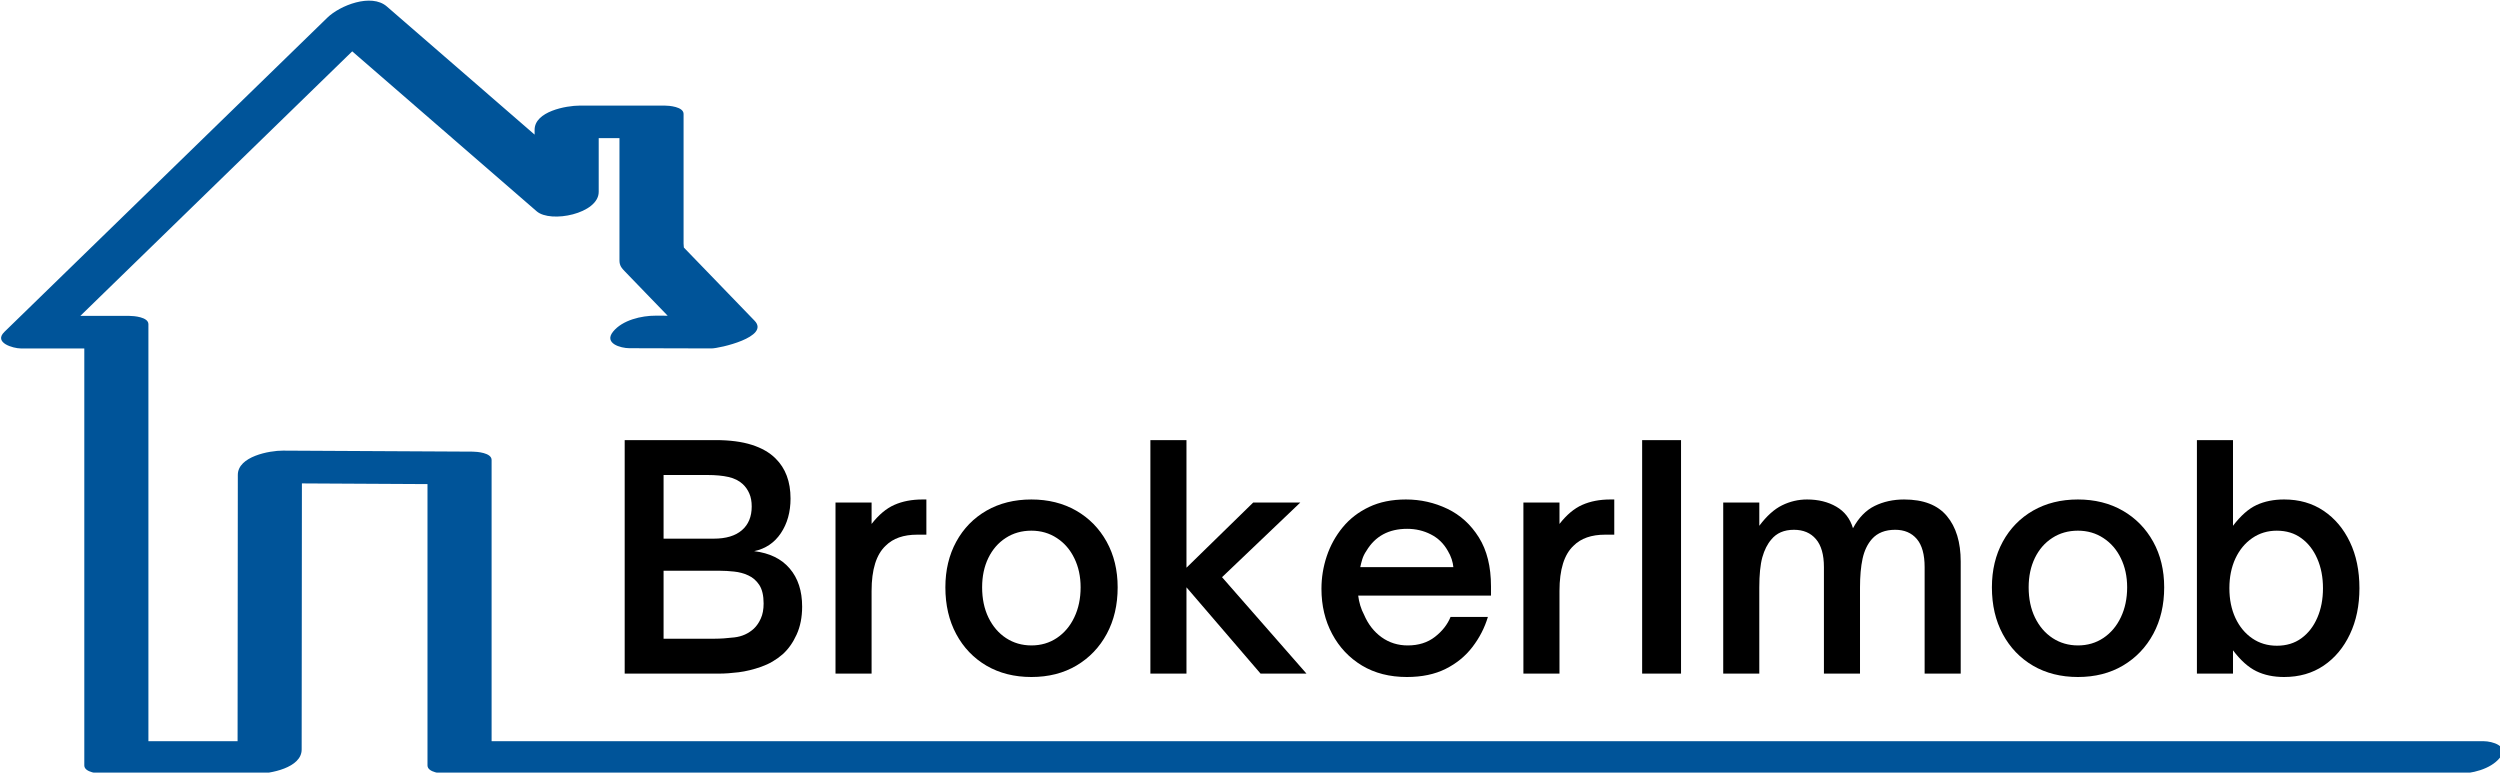
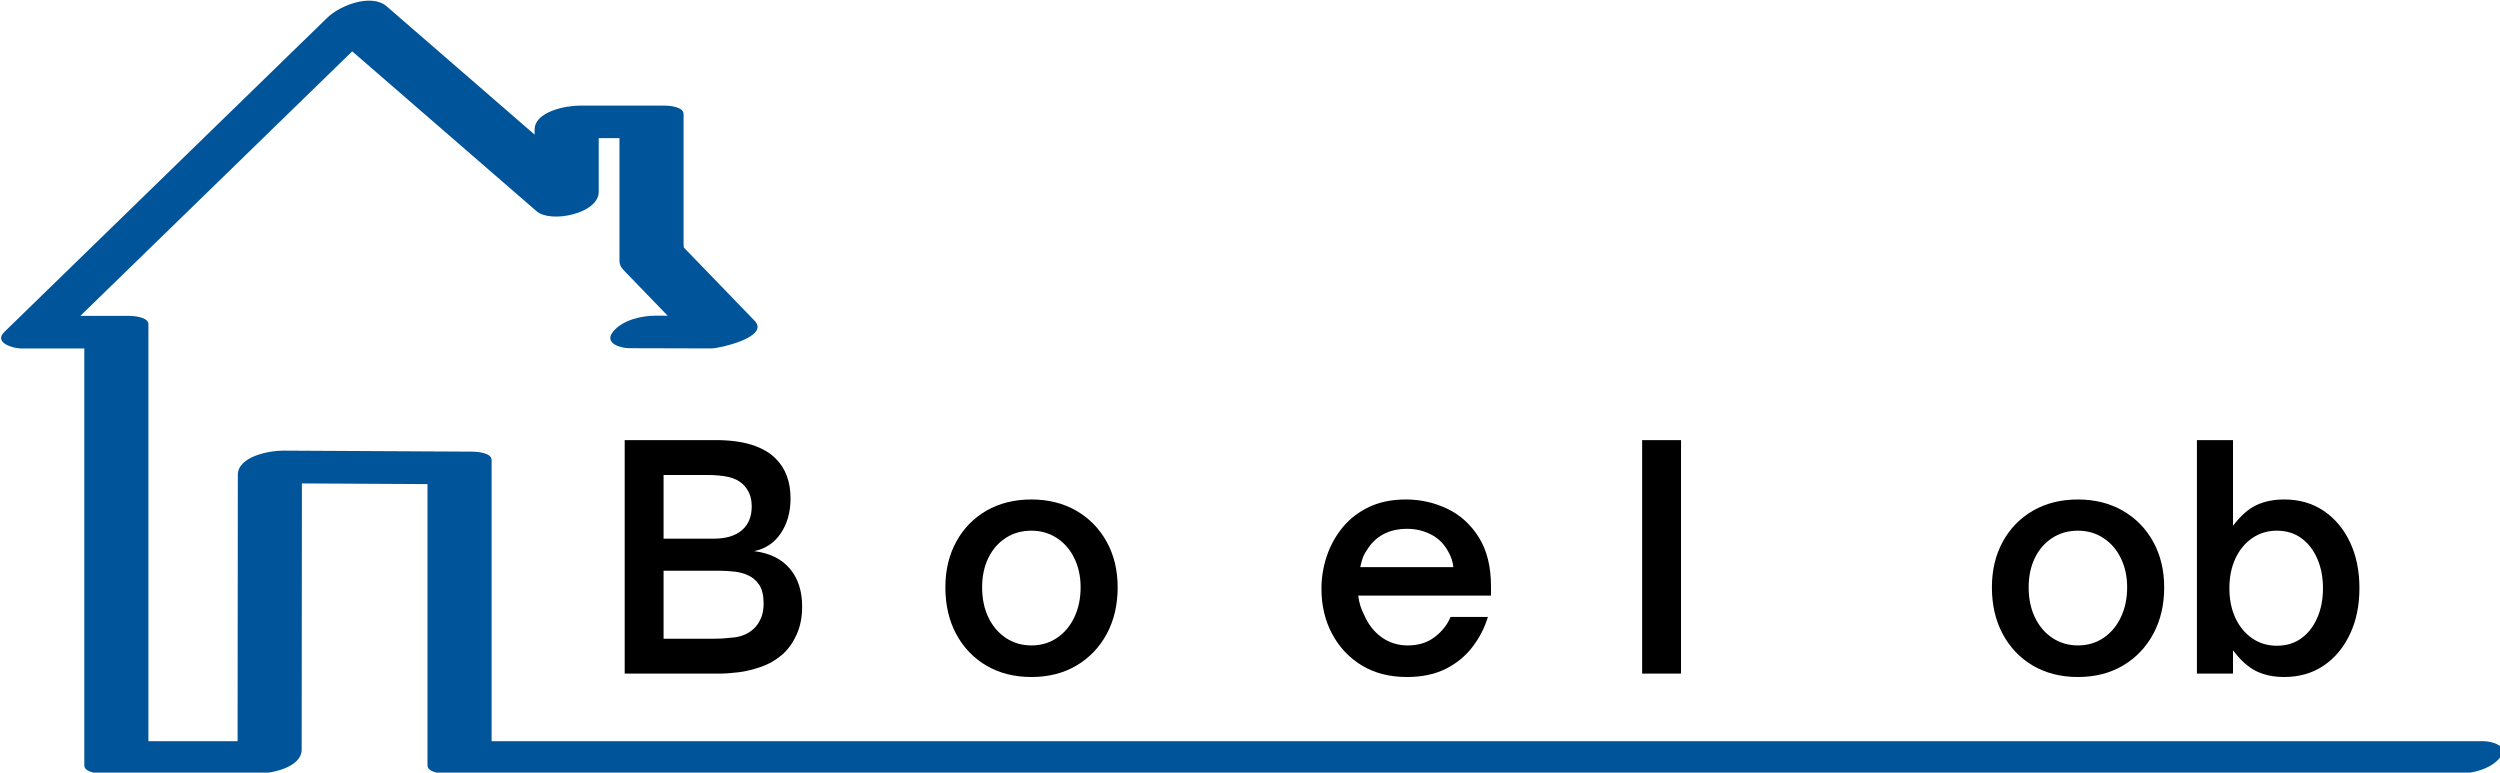
<svg xmlns="http://www.w3.org/2000/svg" xmlns:ns1="http://www.inkscape.org/namespaces/inkscape" xmlns:ns2="http://sodipodi.sourceforge.net/DTD/sodipodi-0.dtd" xmlns:xlink="http://www.w3.org/1999/xlink" width="186.493mm" height="57.634mm" viewBox="0 0 186.493 57.634" version="1.1" id="svg5" xml:space="preserve" ns1:version="1.2.2 (732a01da63, 2022-12-09)" ns2:docname="logo.svg">
  <ns2:namedview id="namedview7" pagecolor="#ffffff" bordercolor="#000000" borderopacity="0.25" ns1:showpageshadow="2" ns1:pageopacity="0.0" ns1:pagecheckerboard="0" ns1:deskcolor="#d1d1d1" ns1:document-units="mm" showgrid="false" ns1:zoom="1.104894" ns1:cx="446.64917" ns1:cy="216.31034" ns1:window-width="2560" ns1:window-height="1057" ns1:window-x="-8" ns1:window-y="-8" ns1:window-maximized="1" ns1:current-layer="g263" />
  <defs id="defs2">
    <g id="g159">
      <g id="glyph-0-0">
        <path d="m 34.344,0 h -29.75 v -36.156 h 29.75 z M 7.172,-33.562 V -2.594 H 31.75 V -33.562 Z m 0,0" id="path132" />
      </g>
      <g id="glyph-0-1">
        <path d="M 24.641,0 H 4.594 v -49.344 h 19.203 c 3.02,0 5.57,0.336 7.656,1 2.094,0.668 3.766,1.625 5.016,2.875 2.113,2.074 3.172,4.898 3.172,8.469 0,2.855 -0.684,5.297 -2.047,7.328 -1.355,2.023 -3.234,3.289 -5.641,3.797 3.27,0.398 5.773,1.621 7.516,3.672 1.75,2.043 2.625,4.727 2.625,8.047 0,2.242 -0.391,4.215 -1.172,5.922 -0.773,1.699 -1.758,3.086 -2.953,4.156 -1.344,1.168 -2.844,2.043 -4.5,2.625 -1.656,0.586 -3.262,0.977 -4.812,1.172 C 27.102,-0.094 25.766,0 24.641,0 Z M 12.812,-41.969 v 13.453 h 10.594 c 2.594,0 4.578,-0.594 5.953,-1.781 1.383,-1.188 2.078,-2.859 2.078,-5.016 0,-1.07 -0.168,-1.984 -0.5,-2.734 -0.324,-0.758 -0.781,-1.422 -1.375,-1.984 -0.781,-0.727 -1.789,-1.234 -3.016,-1.516 -1.23,-0.281 -2.73,-0.422 -4.5,-0.422 z m 0,20.234 V -7.375 h 10.859 c 1.164,0 2.547,-0.094 4.141,-0.281 1.594,-0.195 2.953,-0.812 4.078,-1.844 0.594,-0.562 1.082,-1.273 1.469,-2.141 0.395,-0.863 0.594,-1.922 0.594,-3.172 0,-1.676 -0.305,-2.977 -0.906,-3.906 -0.605,-0.926 -1.383,-1.602 -2.328,-2.031 -0.949,-0.438 -1.953,-0.707 -3.016,-0.812 -1.055,-0.113 -2.031,-0.172 -2.938,-0.172 z m 0,0" id="path135" />
      </g>
      <g id="glyph-0-2">
-         <path d="m 11.828,0 h -7.625 v -36.156 h 7.625 v 4.531 c 1.508,-1.938 3.113,-3.281 4.812,-4.031 1.707,-0.758 3.688,-1.141 5.938,-1.141 h 0.828 v 7.438 h -1.938 c -2.887,0 -5.105,0.777 -6.656,2.328 -1.992,1.855 -2.984,5.043 -2.984,9.562 z m 0,0" id="path138" />
-       </g>
+         </g>
      <g id="glyph-0-3">
        <path d="m 20.891,0.719 c -3.586,0 -6.746,-0.797 -9.484,-2.391 C 8.676,-3.273 6.547,-5.5 5.016,-8.344 3.484,-11.188 2.719,-14.484 2.719,-18.234 c 0,-3.625 0.766,-6.836 2.297,-9.641 1.531,-2.801 3.66,-4.988 6.391,-6.562 2.738,-1.57 5.898,-2.359 9.484,-2.359 3.57,0 6.727,0.789 9.469,2.359 2.738,1.574 4.883,3.762 6.438,6.562 1.551,2.805 2.328,6.016 2.328,9.641 0,3.711 -0.766,6.984 -2.297,9.828 -1.531,2.844 -3.668,5.078 -6.406,6.703 -2.73,1.617 -5.906,2.422 -9.531,2.422 z m 0,-6.672 c 2.02,0 3.816,-0.523 5.391,-1.578 1.582,-1.062 2.812,-2.52 3.688,-4.375 0.883,-1.852 1.328,-3.961 1.328,-6.328 0,-2.289 -0.445,-4.336 -1.328,-6.141 -0.875,-1.812 -2.105,-3.234 -3.688,-4.266 -1.574,-1.039 -3.371,-1.562 -5.391,-1.562 -2.031,0 -3.836,0.512 -5.406,1.531 -1.574,1.012 -2.805,2.422 -3.688,4.234 -0.875,1.805 -1.312,3.871 -1.312,6.203 0,2.418 0.445,4.555 1.344,6.406 0.906,1.855 2.145,3.297 3.719,4.328 1.582,1.031 3.363,1.547 5.344,1.547 z m 0,0" id="path141" />
      </g>
      <g id="glyph-0-4">
-         <path d="m 11.828,0 h -7.625 v -49.344 h 7.625 V -22.375 L 25.938,-36.156 h 9.953 L 19.344,-20.375 37.188,0 h -9.703 l -15.656,-18.234 z m 0,0" id="path144" />
-       </g>
+         </g>
      <g id="glyph-0-5">
        <path d="m 20.766,0.719 c -3.625,0 -6.789,-0.805 -9.484,-2.422 -2.688,-1.625 -4.789,-3.848 -6.297,-6.672 -1.512,-2.82 -2.266,-6.004 -2.266,-9.547 0,-2.363 0.375,-4.664 1.125,-6.906 0.758,-2.25 1.879,-4.273 3.359,-6.078 1.488,-1.812 3.344,-3.242 5.562,-4.297 2.227,-1.062 4.828,-1.594 7.797,-1.594 3.102,0 6.023,0.656 8.766,1.969 2.738,1.312 4.957,3.328 6.656,6.047 1.707,2.719 2.562,6.168 2.562,10.344 v 1.953 h -28.062 c 0.082,0.688 0.227,1.387 0.438,2.094 0.219,0.711 0.477,1.344 0.781,1.906 0.863,2.031 2.102,3.633 3.719,4.797 1.613,1.156 3.457,1.734 5.531,1.734 2.281,0 4.195,-0.602 5.75,-1.812 C 28.254,-8.973 29.352,-10.375 30,-11.969 h 7.891 C 37.203,-9.676 36.113,-7.562 34.625,-5.625 33.145,-3.688 31.258,-2.145 28.969,-1 26.688,0.145 23.953,0.719 20.766,0.719 Z M 10.922,-22.5 H 30.594 c -0.043,-0.52 -0.164,-1.082 -0.359,-1.688 -0.199,-0.602 -0.469,-1.188 -0.812,-1.75 -0.867,-1.551 -2.062,-2.711 -3.594,-3.484 -1.523,-0.781 -3.188,-1.172 -5,-1.172 -3.887,0 -6.758,1.555 -8.609,4.656 -0.387,0.562 -0.68,1.156 -0.875,1.781 -0.188,0.625 -0.328,1.18 -0.422,1.656 z m 0,0" id="path147" />
      </g>
      <g id="glyph-0-6">
        <path d="M 12.812,0 H 4.594 v -49.344 h 8.219 z m 0,0" id="path150" />
      </g>
      <g id="glyph-0-7">
-         <path d="m 11.828,0 h -7.625 v -36.156 h 7.625 v 4.922 c 1.551,-2.07 3.156,-3.516 4.812,-4.328 1.664,-0.82 3.426,-1.234 5.281,-1.234 2.375,0 4.43,0.508 6.172,1.516 1.75,1.012 2.926,2.531 3.531,4.562 1.207,-2.238 2.738,-3.812 4.594,-4.719 1.852,-0.906 3.922,-1.359 6.203,-1.359 4.094,0 7.109,1.168 9.047,3.5 1.945,2.324 2.922,5.531 2.922,9.625 V 0 h -7.625 v -22.5 c 0,-2.676 -0.555,-4.66 -1.656,-5.953 -1.105,-1.289 -2.625,-1.938 -4.562,-1.938 -2.117,0 -3.75,0.648 -4.906,1.938 C 34.691,-27.379 34.031,-26 33.656,-24.312 c -0.367,1.68 -0.547,3.727 -0.547,6.141 V 0 h -7.625 v -22.5 c 0,-2.633 -0.562,-4.609 -1.688,-5.922 -1.117,-1.312 -2.668,-1.969 -4.656,-1.969 -2.074,0 -3.668,0.688 -4.781,2.062 -0.824,0.949 -1.453,2.199 -1.891,3.75 -0.43,1.555 -0.641,3.688 -0.641,6.406 z m 0,0" id="path153" />
-       </g>
+         </g>
      <g id="glyph-0-8">
        <path d="m 22.641,0.719 c -2.25,0 -4.215,-0.414 -5.891,-1.234 -1.68,-0.82 -3.32,-2.289 -4.922,-4.406 V 0 h -7.625 v -49.344 h 7.625 v 18.109 c 1.645,-2.156 3.305,-3.617 4.984,-4.391 1.688,-0.781 3.629,-1.172 5.828,-1.172 3.188,0 5.961,0.797 8.328,2.391 2.375,1.594 4.227,3.793 5.562,6.594 1.344,2.805 2.016,6.059 2.016,9.766 0,3.668 -0.672,6.914 -2.016,9.734 -1.336,2.824 -3.188,5.039 -5.562,6.641 -2.367,1.594 -5.141,2.391 -8.328,2.391 z m -1.562,-6.609 c 2.031,0 3.766,-0.523 5.203,-1.578 1.445,-1.051 2.566,-2.492 3.359,-4.328 0.801,-1.832 1.203,-3.914 1.203,-6.25 0,-2.32 -0.402,-4.398 -1.203,-6.234 -0.793,-1.832 -1.914,-3.273 -3.359,-4.328 -1.438,-1.062 -3.172,-1.594 -5.203,-1.594 -1.938,0 -3.664,0.523 -5.172,1.562 -1.512,1.031 -2.699,2.465 -3.562,4.297 -0.855,1.836 -1.281,3.934 -1.281,6.297 0,2.375 0.426,4.48 1.281,6.312 0.863,1.836 2.051,3.266 3.562,4.297 1.508,1.031 3.234,1.547 5.172,1.547 z m 0,0" id="path156" />
      </g>
    </g>
    <clipPath id="clip-0">
      <path clip-rule="nonzero" d="M 369,216 H 899 V 380.344 H 369 Z m 0,0" id="path161" />
    </clipPath>
  </defs>
  <g ns1:label="Camada 1" ns1:groupmode="layer" id="layer1" transform="translate(-22.817,-41.668)">
    <g id="g263" transform="matrix(0.353,0,0,0.353,-107.573,-34.865)">
      <g clip-path="url(#clip-0)" id="g172">
        <path fill-rule="nonzero" fill="#005499" fill-opacity="1" d="m 894.215,373.441 c -11.512,0 -23.023,0 -34.535,0 -28.445,0 -56.895,0 -85.344,0 -36.258,0 -72.508,0 -108.766,0 -34.93,0 -69.863,0 -104.793,0 -24.477,0 -48.953,0 -73.43,0 -4.695,0 -9.387,0 -14.082,0 0,-19.812 0,-39.621 0,-59.434 0,-1.527 -3.102,-1.75 -3.996,-1.758 -13.359,-0.07 -26.719,-0.145 -40.082,-0.215 -2.875,-0.016 -9.547,1.23 -9.551,5.117 -0.016,18.766 -0.035,37.527 -0.051,56.289 -6.281,0 -12.562,0 -18.844,0 0,-27.066 0,-54.133 0,-81.199 0,-2.309 0,-4.613 0,-6.918 0,-1.527 -3.102,-1.758 -3.992,-1.758 -3.465,0 -6.93,0 -10.395,0 18.762,-18.258 37.523,-36.512 56.285,-54.766 0.391,-0.379 0.781,-0.762 1.172,-1.141 12.992,11.266 25.988,22.535 38.98,33.801 2.961,2.566 13.109,0.504 13.109,-4.102 0,-3.785 0,-7.57 0,-11.355 1.461,0 2.926,0 4.387,0 0,8.617 0,17.23 0,25.844 0,1.09 0.449,1.609 1.191,2.371 1.684,1.746 3.371,3.488 5.055,5.234 1.312,1.359 2.629,2.715 3.938,4.074 -0.844,-0.004 -1.691,-0.004 -2.535,-0.008 -2.992,-0.008 -7.012,0.918 -9,3.375 -2.004,2.473 1.586,3.496 3.441,3.5 5.785,0.016 11.566,0.031 17.348,0.047 1.625,0.004 12.445,-2.414 9.113,-5.855 -3.086,-3.191 -6.168,-6.387 -9.254,-9.578 -1.75,-1.809 -3.5,-3.621 -5.25,-5.43 -0.145,-0.148 -0.289,-0.301 -0.434,-0.449 0.019,-0.039 -0.066,-0.316 -0.066,-0.859 0,-9.129 0,-18.258 0,-27.383 0,-1.527 -3.098,-1.762 -3.992,-1.762 -5.98,0 -11.957,0 -17.938,0 -2.875,0 -9.551,1.223 -9.551,5.121 0,0.336 0,0.676 0,1.012 -10.414,-9.027 -20.824,-18.055 -31.23,-27.082 -3.289,-2.852 -9.934,-0.199 -12.562,2.359 -19.957,19.418 -39.922,38.84 -59.883,58.266 -2.789,2.711 -5.578,5.426 -8.367,8.141 -2.379,2.309 1.906,3.5 3.441,3.5 4.48,0 8.961,0 13.441,0 0,27.066 0,54.133 0,81.199 0,2.305 0,4.613 0,6.918 0,1.527 3.102,1.758 3.996,1.758 10.797,0 21.59,0 32.383,0 2.879,0 9.551,-1.219 9.555,-5.117 0.016,-18.746 0.035,-37.488 0.051,-56.234 8.844,0.047 17.691,0.094 26.539,0.145 0,19.816 0,39.633 0,59.449 0,1.527 3.102,1.758 3.996,1.758 11.512,0 23.02,0 34.531,0 28.449,0 56.898,0 85.348,0 36.254,0 72.512,0 108.762,0 34.934,0 69.863,0 104.793,0 24.48,0 48.957,0 73.434,0 6.023,0 12.051,0 18.074,0 3,0 7.008,-0.91 9.004,-3.375 2,-2.469 -1.586,-3.5 -3.445,-3.5" id="path170" />
      </g>
      <g fill="#000000" fill-opacity="1" id="g176">
        <use xlink:href="#glyph-0-1" x="496.794" y="359.155" id="use174" />
      </g>
      <g fill="#000000" fill-opacity="1" id="g180">
        <use xlink:href="#glyph-0-2" x="541.736" y="359.155" id="use178" />
      </g>
      <g fill="#000000" fill-opacity="1" id="g184">
        <use xlink:href="#glyph-0-3" x="566.438" y="359.155" id="use182" />
      </g>
      <g fill="#000000" fill-opacity="1" id="g188">
        <use xlink:href="#glyph-0-4" x="608.277" y="359.155" id="use186" />
      </g>
      <g fill="#000000" fill-opacity="1" id="g192">
        <use xlink:href="#glyph-0-5" x="645.912" y="359.155" id="use190" />
      </g>
      <g fill="#000000" fill-opacity="1" id="g196">
        <use xlink:href="#glyph-0-2" x="687.104" y="359.155" id="use194" />
      </g>
      <g fill="#000000" fill-opacity="1" id="g200">
        <use xlink:href="#glyph-0-6" x="711.806" y="359.155" id="use198" />
      </g>
      <g fill="#000000" fill-opacity="1" id="g204">
        <use xlink:href="#glyph-0-7" x="729.331" y="359.155" id="use202" />
      </g>
      <g fill="#000000" fill-opacity="1" id="g208">
        <use xlink:href="#glyph-0-3" x="787.594" y="359.155" id="use206" />
      </g>
      <g fill="#000000" fill-opacity="1" id="g212">
        <use xlink:href="#glyph-0-8" x="829.433" y="359.155" id="use210" />
      </g>
    </g>
  </g>
</svg>